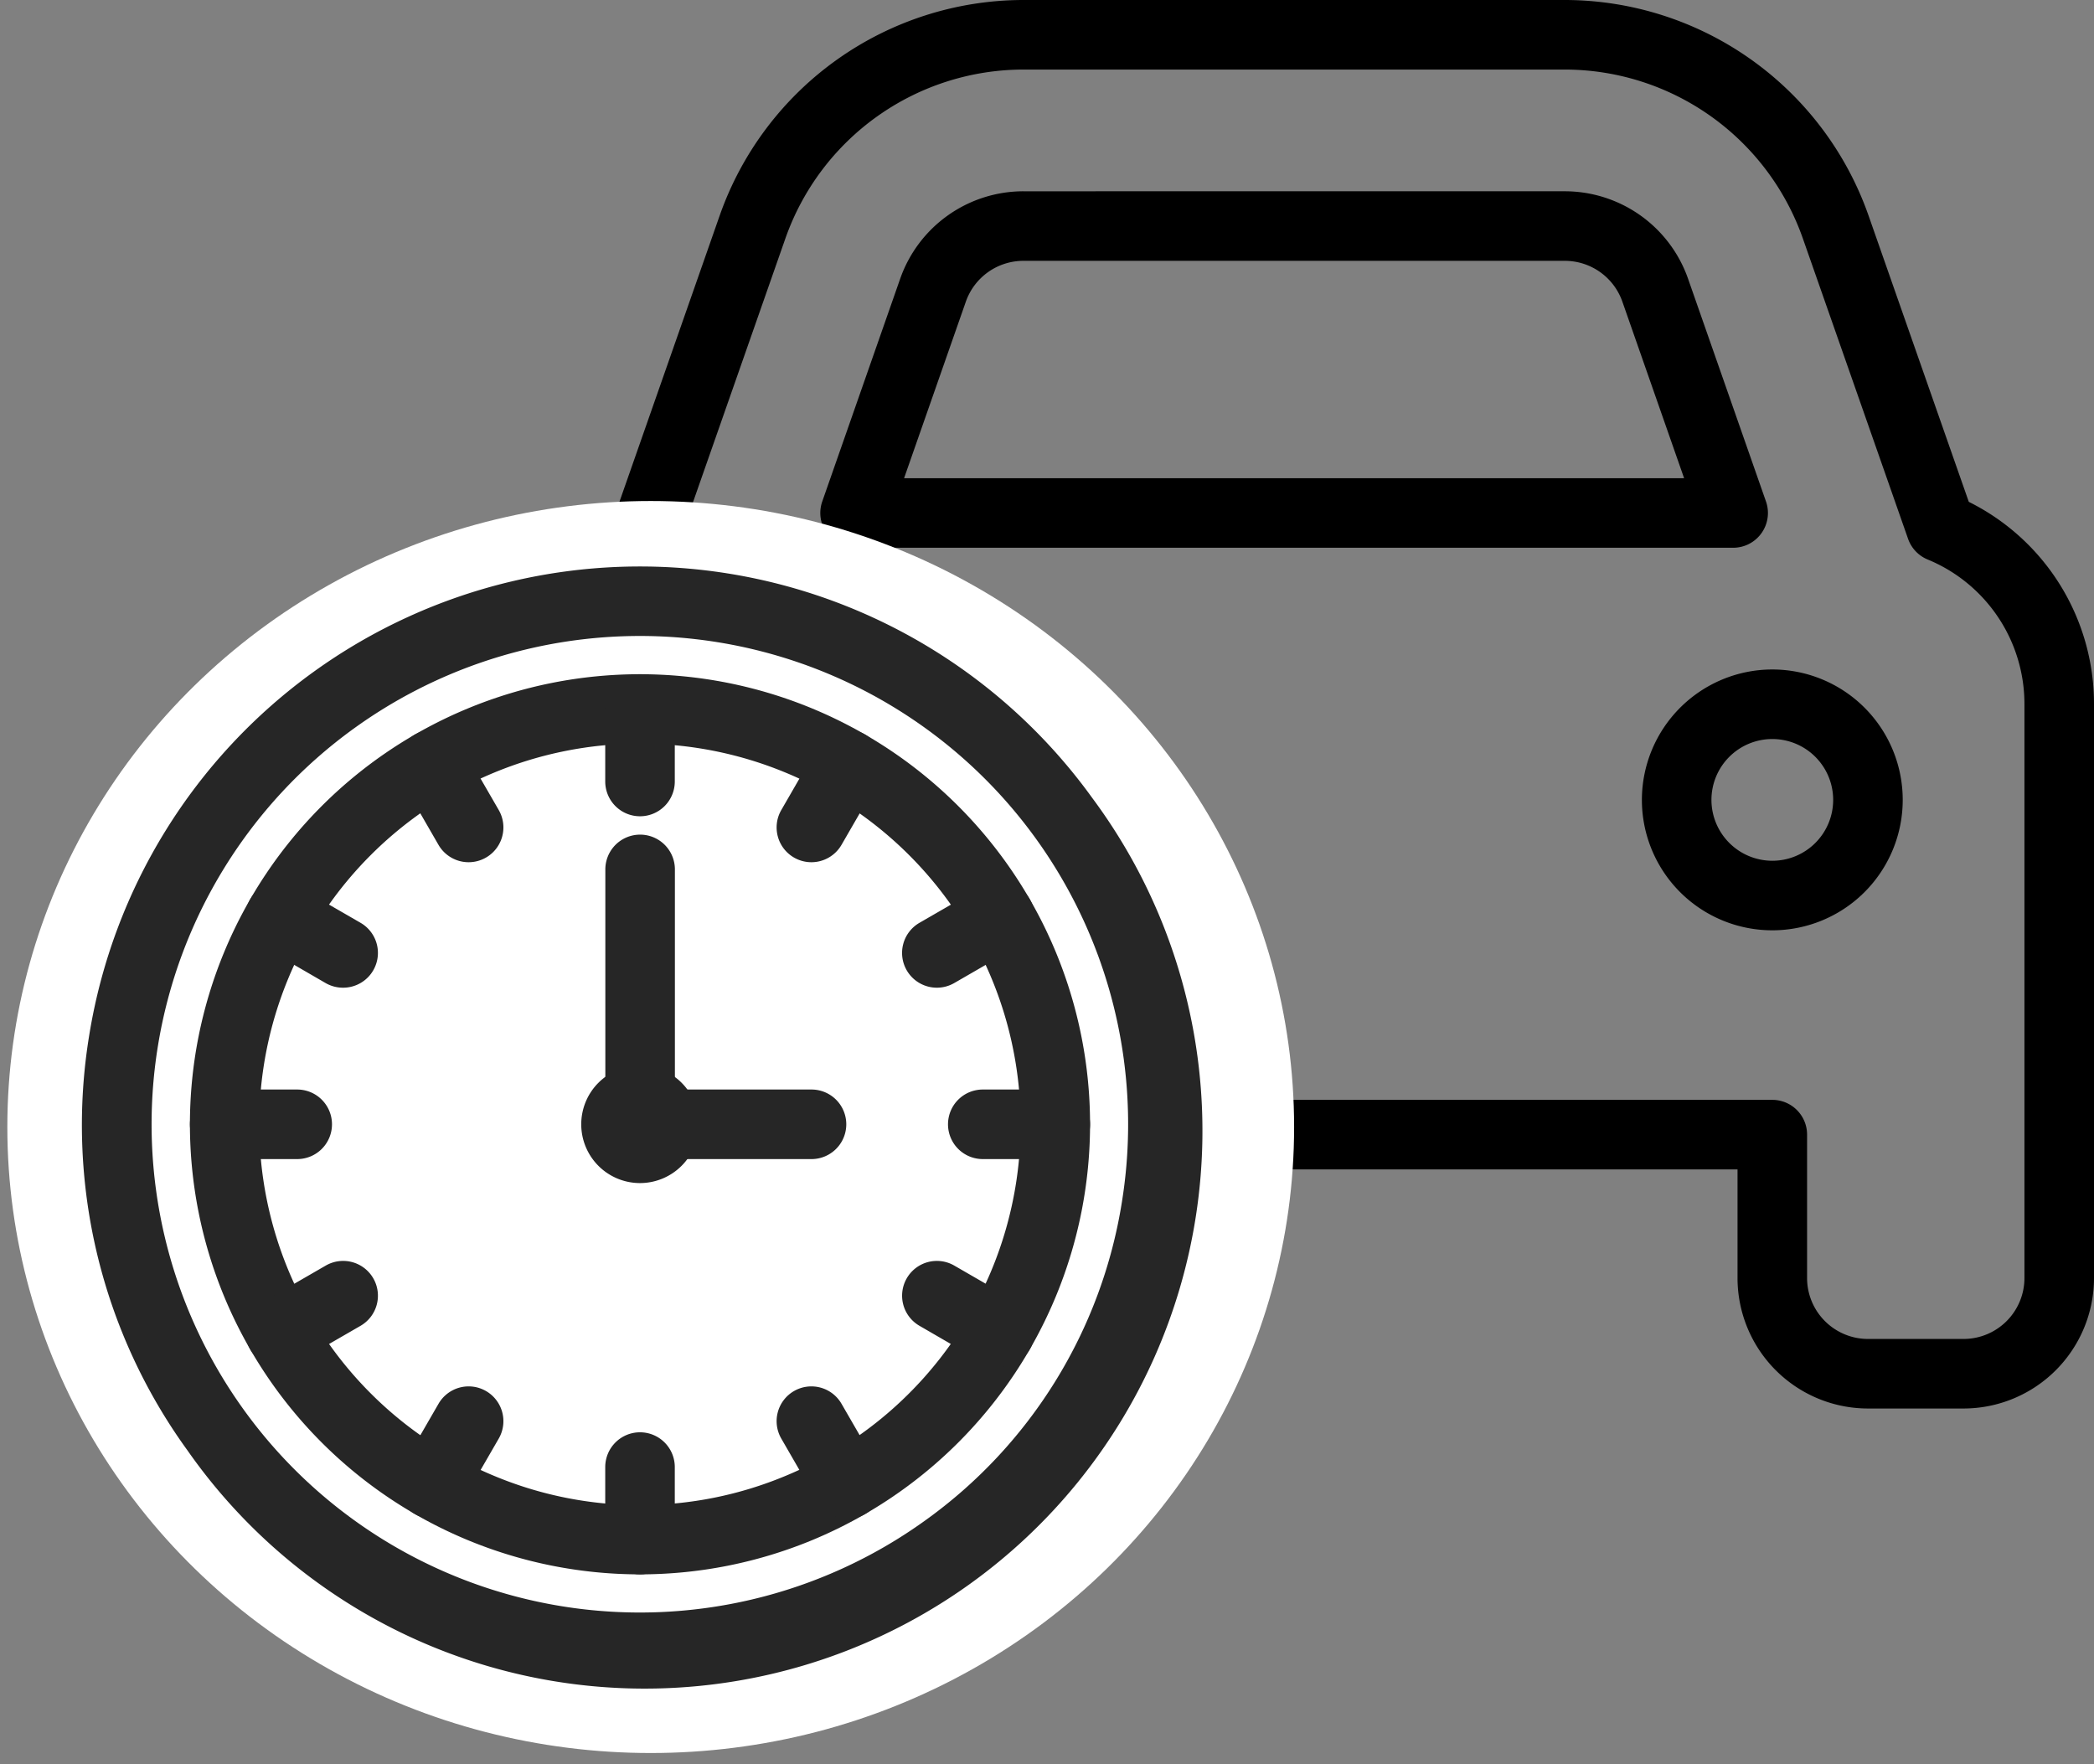
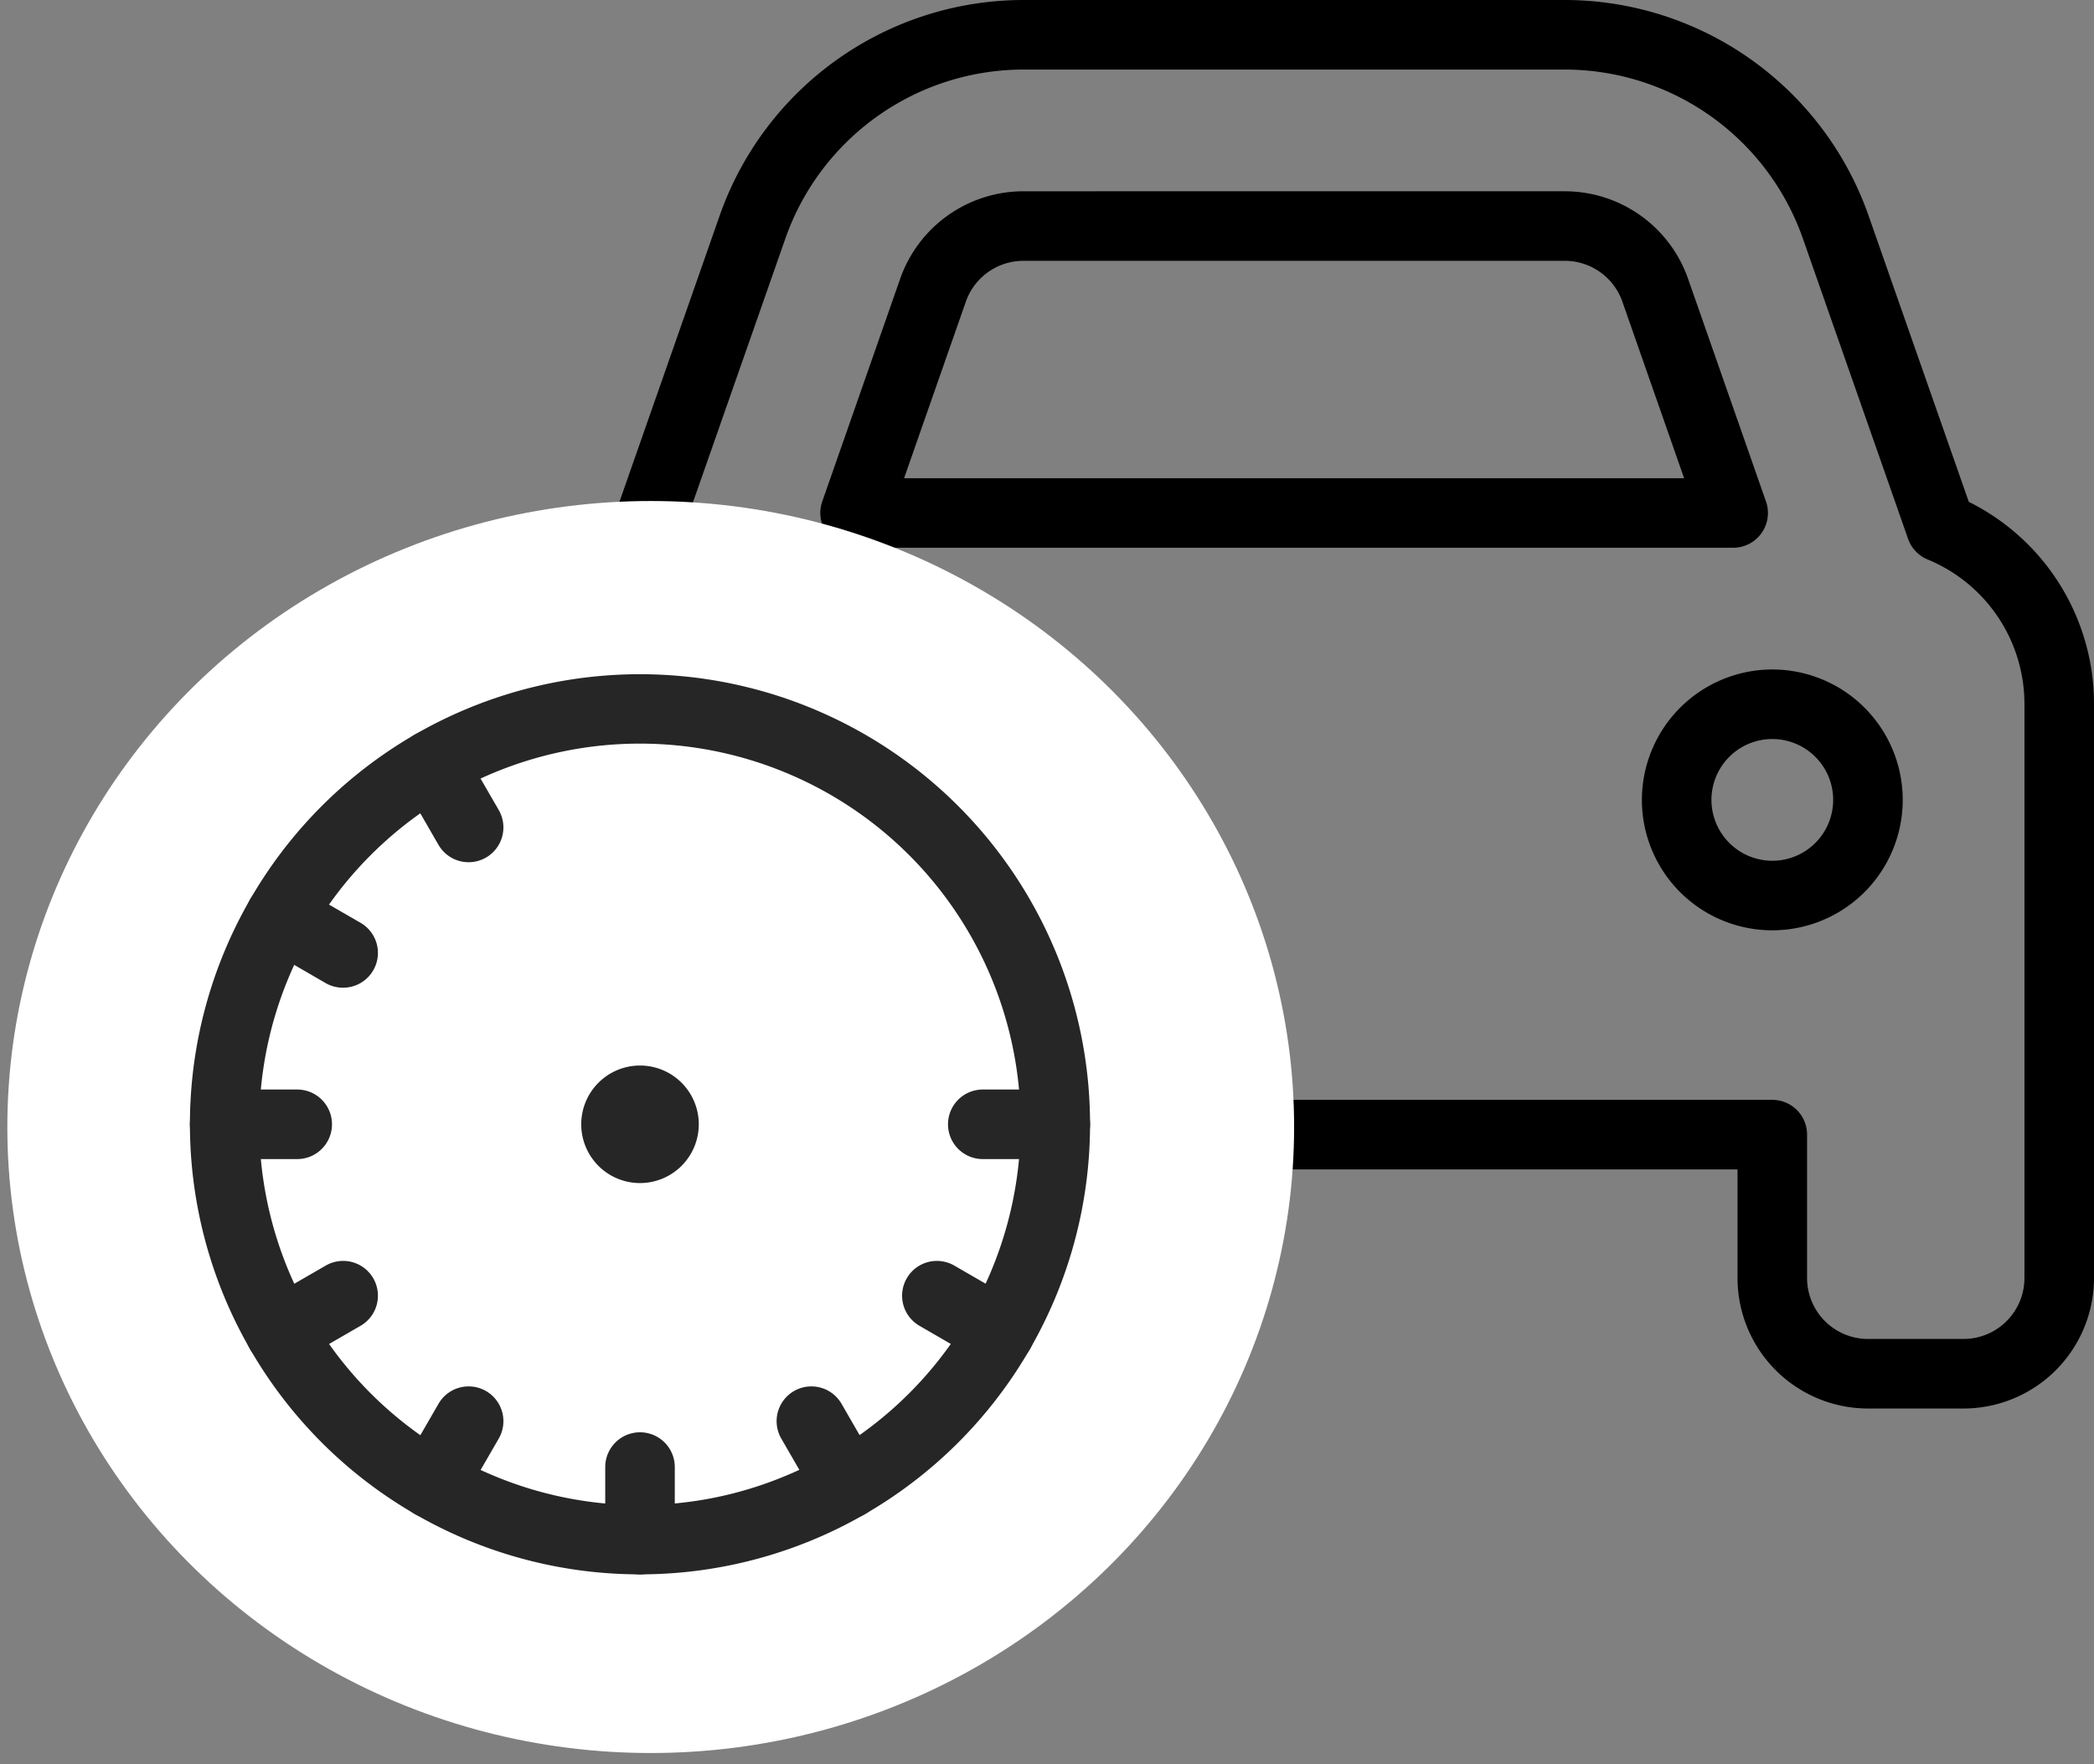
<svg xmlns="http://www.w3.org/2000/svg" width="60.211" height="50.731" viewBox="0 0 60.211 50.731">
  <rect x="0" y="0" width="60.211" height="50.731" fill="#808080" stroke="none" />
  <g transform="translate(-1026.789 -1173.594)">
    <g transform="translate(260 291.469)">
      <path d="M14.214,1.25H29.786a9.265,9.265,0,0,1,8.73,6.195L41.4,15.68A6.485,6.485,0,0,1,45,21.5V38a3.754,3.754,0,0,1-3.75,3.75H38.5A3.754,3.754,0,0,1,34.75,38V34.875H9.25V38A3.754,3.754,0,0,1,5.5,41.75H2.75A3.754,3.754,0,0,1-1,38V21.5a6.485,6.485,0,0,1,3.6-5.82L5.484,7.445A9.265,9.265,0,0,1,14.214,1.25ZM41.25,39.75A1.752,1.752,0,0,0,43,38V21.5a4.494,4.494,0,0,0-2.785-4.163,1,1,0,0,1-.561-.593L36.628,8.106A7.262,7.262,0,0,0,29.786,3.25H14.214A7.262,7.262,0,0,0,7.372,8.107L4.347,16.743a1,1,0,0,1-.561.593A4.494,4.494,0,0,0,1,21.5V38a1.752,1.752,0,0,0,1.75,1.75H5.5A1.752,1.752,0,0,0,7.25,38V33.875a1,1,0,0,1,1-1h27.5a1,1,0,0,1,1,1V38a1.752,1.752,0,0,0,1.75,1.75Zm-27.036-33H29.786a3.756,3.756,0,0,1,3.539,2.507l2.243,6.412A1,1,0,0,1,34.624,17H9.376a1,1,0,0,1-.944-1.33l2.243-6.411A3.757,3.757,0,0,1,14.214,6.75Zm19,8.25L31.437,9.919A1.753,1.753,0,0,0,29.786,8.75H14.214a1.754,1.754,0,0,0-1.652,1.171L10.785,15ZM8.25,20.5A3.75,3.75,0,1,1,4.5,24.25,3.754,3.754,0,0,1,8.25,20.5Zm0,5.5A1.75,1.75,0,1,0,6.5,24.25,1.752,1.752,0,0,0,8.25,26Zm27.5-5.5A3.75,3.75,0,1,1,32,24.25,3.754,3.754,0,0,1,35.75,20.5Zm0,5.5A1.75,1.75,0,1,0,34,24.25,1.752,1.752,0,0,0,35.75,26Z" transform="translate(782 880.875)" />
    </g>
    <g transform="translate(-848.069 279.482)">
      <ellipse cx="18.5" cy="18" rx="18.5" ry="18" transform="translate(1875.069 908.518)" fill="#fff" />
      <g transform="translate(1876.005 909.184)">
-         <path d="M15.041-1A16.041,16.041,0,0,1,26.383,26.383,16.041,16.041,0,1,1,3.7,3.7,15.936,15.936,0,0,1,15.041-1Zm0,30.082A14.041,14.041,0,0,0,24.969,5.112,14.041,14.041,0,0,0,5.112,24.969,13.949,13.949,0,0,0,15.041,29.082Z" transform="matrix(0.16, -0.987, 0.987, 0.16, 0, 29.693)" fill="#262626" />
        <path d="M11.942-1A12.942,12.942,0,0,1,24.883,11.942,12.942,12.942,0,0,1,11.942,24.883,12.942,12.942,0,0,1-1,11.942,12.942,12.942,0,0,1,11.942-1Zm0,23.883A10.942,10.942,0,0,0,19.678,4.2,10.942,10.942,0,1,0,4.2,19.678,10.87,10.87,0,0,0,11.942,22.883Z" transform="translate(1.653 10.793) rotate(-22.5)" fill="#262626" />
        <path d="M1807.815,876.377a1.69,1.69,0,1,1,1.69-1.69A1.692,1.692,0,0,1,1807.815,876.377Z" transform="translate(-1790.559 -857.431)" fill="#262626" />
-         <path d="M0,3.085a1,1,0,0,1-1-1V0A1,1,0,0,1,0-1,1,1,0,0,1,1,0V2.085A1,1,0,0,1,0,3.085Z" transform="translate(17.256 5.314)" fill="#262626" />
        <path d="M1.043,2.806a1,1,0,0,1-.867-.5L-.866.5A1,1,0,0,1-.5-.866,1,1,0,0,1,.866-.5L1.909,1.306a1,1,0,0,1-.865,1.5Z" transform="translate(11.285 6.914)" fill="#262626" />
        <path d="M1.8,2.043a1,1,0,0,1-.5-.134L-.5.866A1,1,0,0,1-.866-.5,1,1,0,0,1,.5-.866L2.306.177a1,1,0,0,1-.5,1.866Z" transform="translate(6.914 11.285)" fill="#262626" />
        <path d="M2.085,1H0A1,1,0,0,1-1,0,1,1,0,0,1,0-1H2.085a1,1,0,0,1,1,1A1,1,0,0,1,2.085,1Z" transform="translate(5.314 17.256)" fill="#262626" />
        <path d="M0,2.043a1,1,0,0,1-.867-.5A1,1,0,0,1-.5.177L1.306-.866A1,1,0,0,1,2.672-.5,1,1,0,0,1,2.306.866L.5,1.909A1,1,0,0,1,0,2.043Z" transform="translate(6.914 22.184)" fill="#262626" />
        <path d="M0,2.806a1,1,0,0,1-.5-.134A1,1,0,0,1-.866,1.306L.177-.5A1,1,0,0,1,1.543-.866,1,1,0,0,1,1.909.5L.866,2.306A1,1,0,0,1,0,2.806Z" transform="translate(11.285 25.792)" fill="#262626" />
        <path d="M0,3.085a1,1,0,0,1-1-1V0A1,1,0,0,1,0-1,1,1,0,0,1,1,0V2.085A1,1,0,0,1,0,3.085Z" transform="translate(17.256 27.112)" fill="#262626" />
        <path d="M1.043,2.806a1,1,0,0,1-.867-.5L-.866.5A1,1,0,0,1-.5-.866,1,1,0,0,1,.866-.5L1.909,1.306a1,1,0,0,1-.865,1.5Z" transform="translate(22.184 25.792)" fill="#262626" />
        <path d="M1.8,2.043a1,1,0,0,1-.5-.134L-.5.866A1,1,0,0,1-.866-.5,1,1,0,0,1,.5-.866L2.306.177a1,1,0,0,1-.5,1.866Z" transform="translate(25.792 22.184)" fill="#262626" />
        <path d="M2.085,1H0A1,1,0,0,1-1,0,1,1,0,0,1,0-1H2.085a1,1,0,0,1,1,1A1,1,0,0,1,2.085,1Z" transform="translate(27.112 17.256)" fill="#262626" />
-         <path d="M0,2.043a1,1,0,0,1-.867-.5A1,1,0,0,1-.5.177L1.306-.866A1,1,0,0,1,2.672-.5,1,1,0,0,1,2.306.866L.5,1.909A1,1,0,0,1,0,2.043Z" transform="translate(25.792 11.285)" fill="#262626" />
-         <path d="M0,2.806a1,1,0,0,1-.5-.134A1,1,0,0,1-.866,1.306L.176-.5A1,1,0,0,1,1.542-.866,1,1,0,0,1,1.909.5L.866,2.306A1,1,0,0,1,0,2.806Z" transform="translate(22.184 6.914)" fill="#262626" />
-         <path d="M1814.6,857.857h-4.928a1,1,0,0,1-1-1v-7.329a1,1,0,0,1,2,0v6.329h3.928a1,1,0,0,1,0,2Z" transform="translate(-1792.413 -839.601)" fill="#262626" />
      </g>
    </g>
  </g>
</svg>